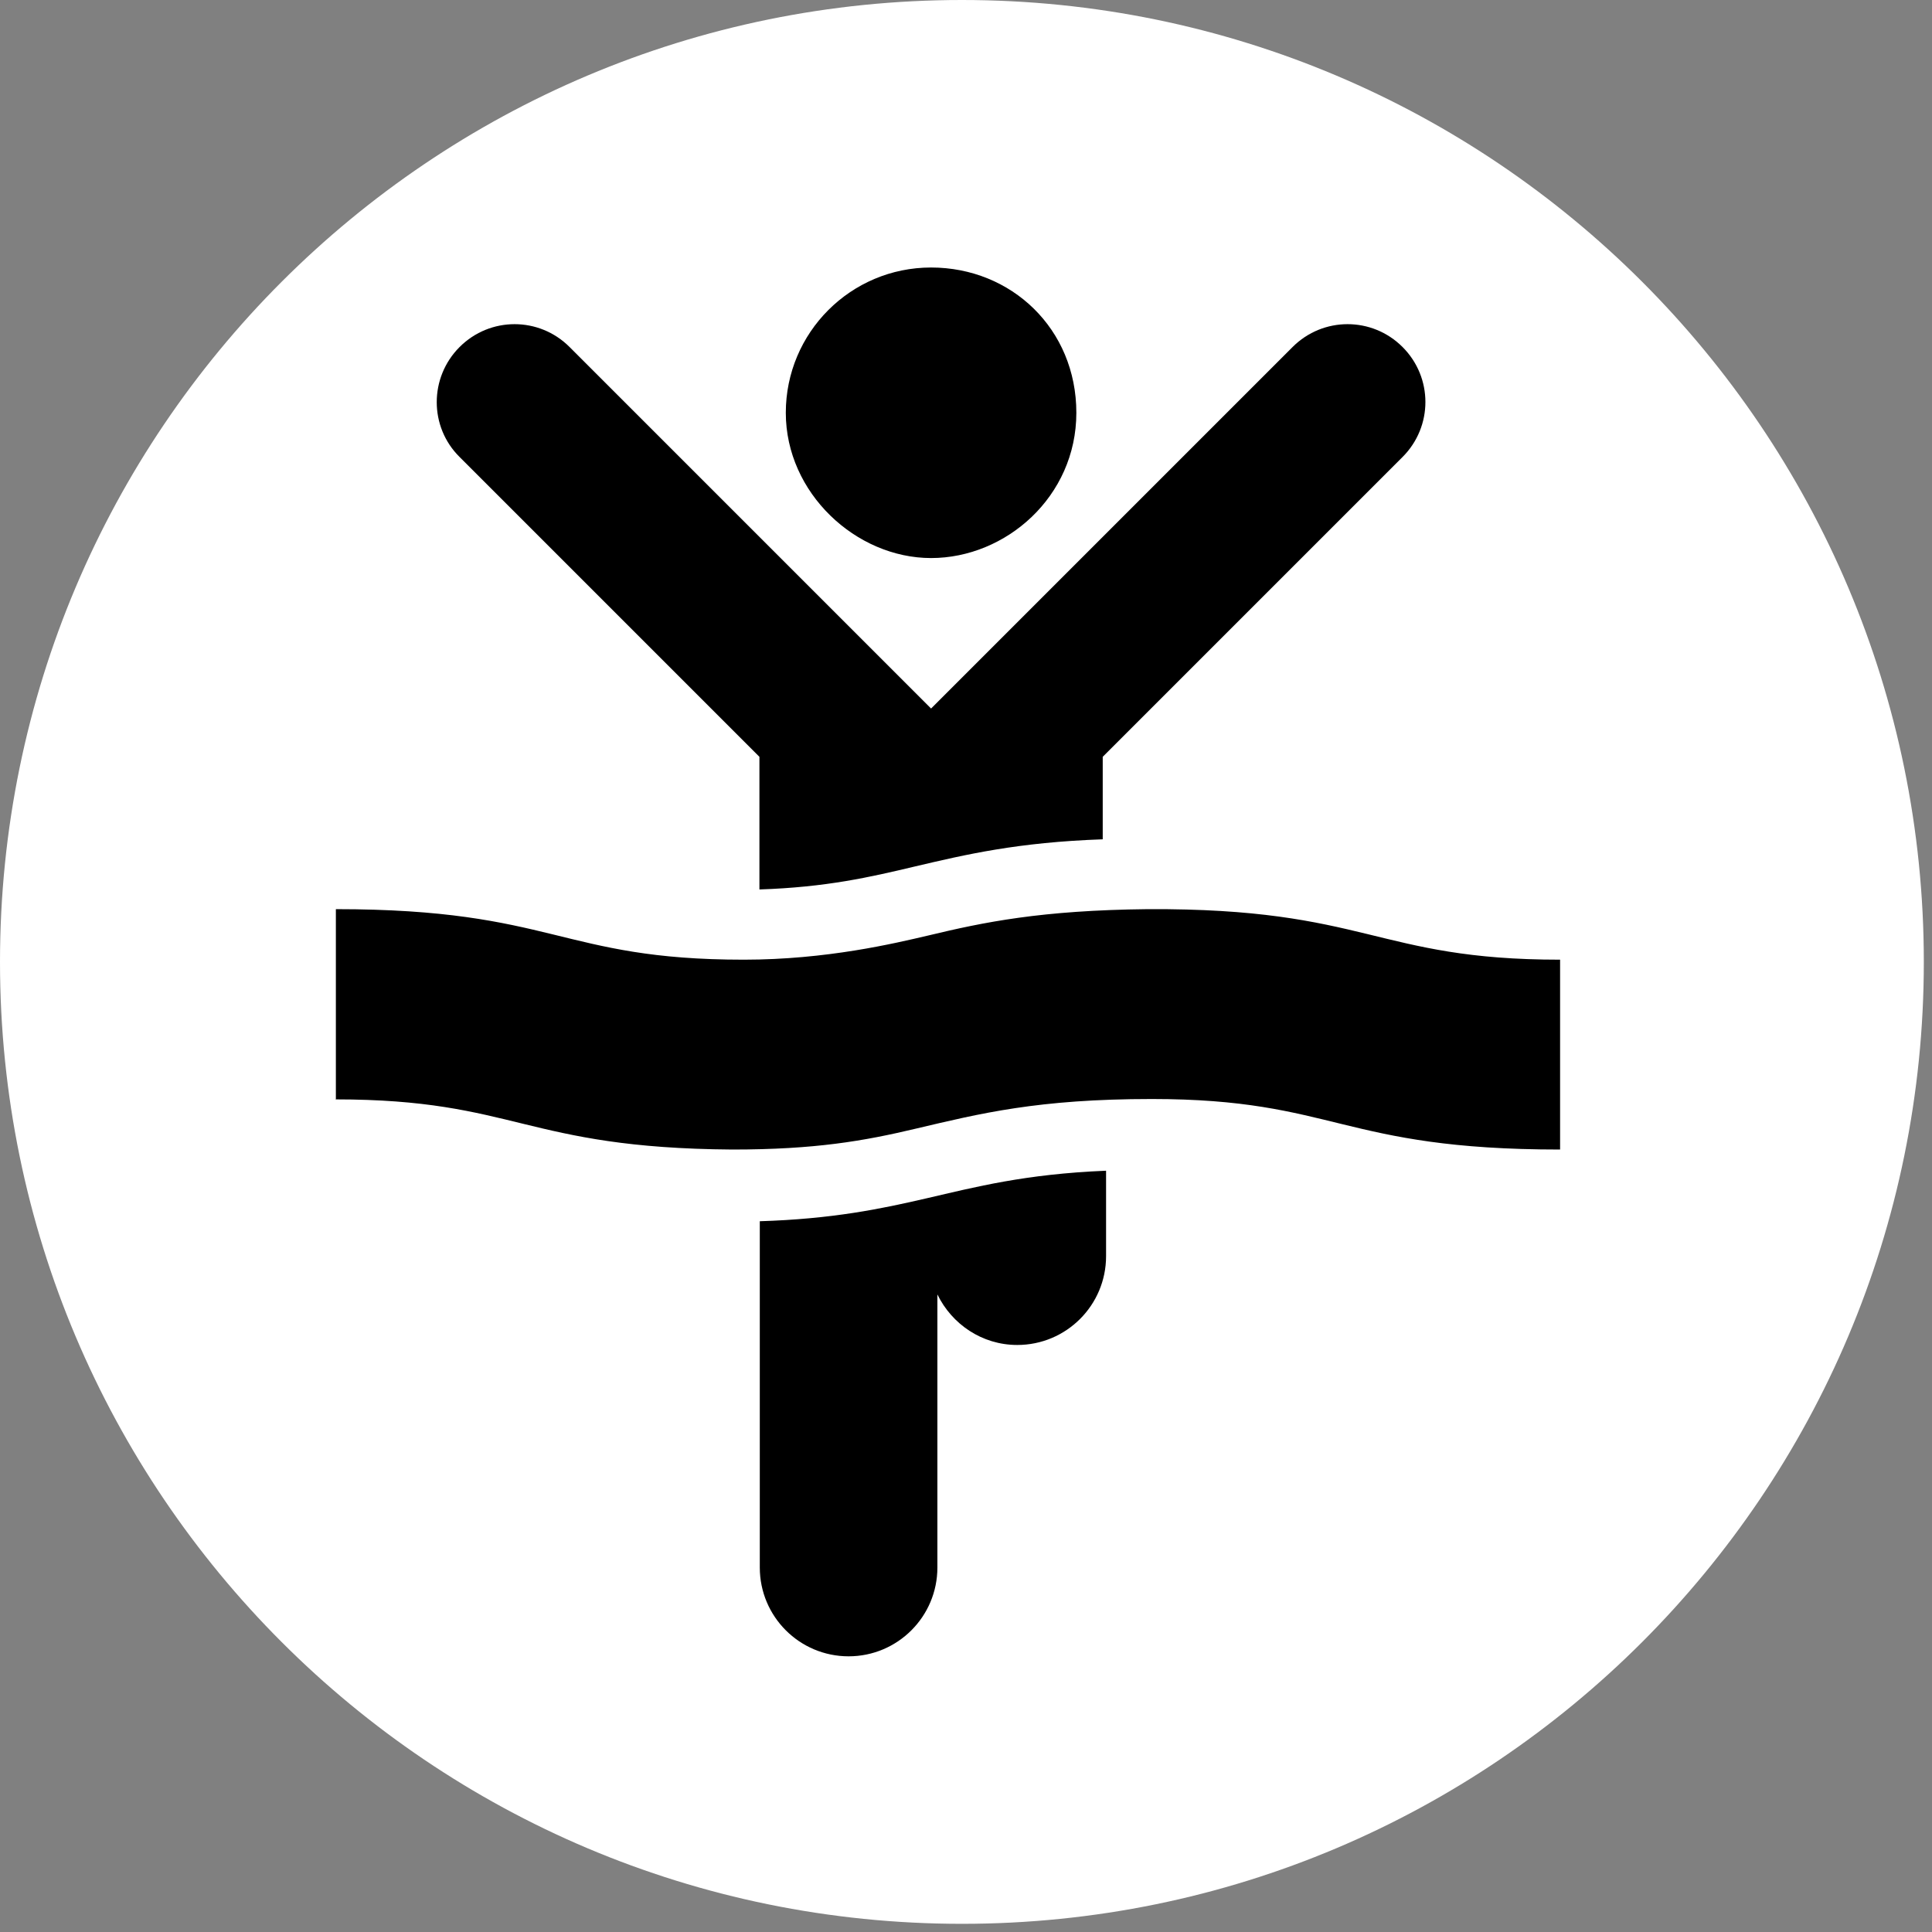
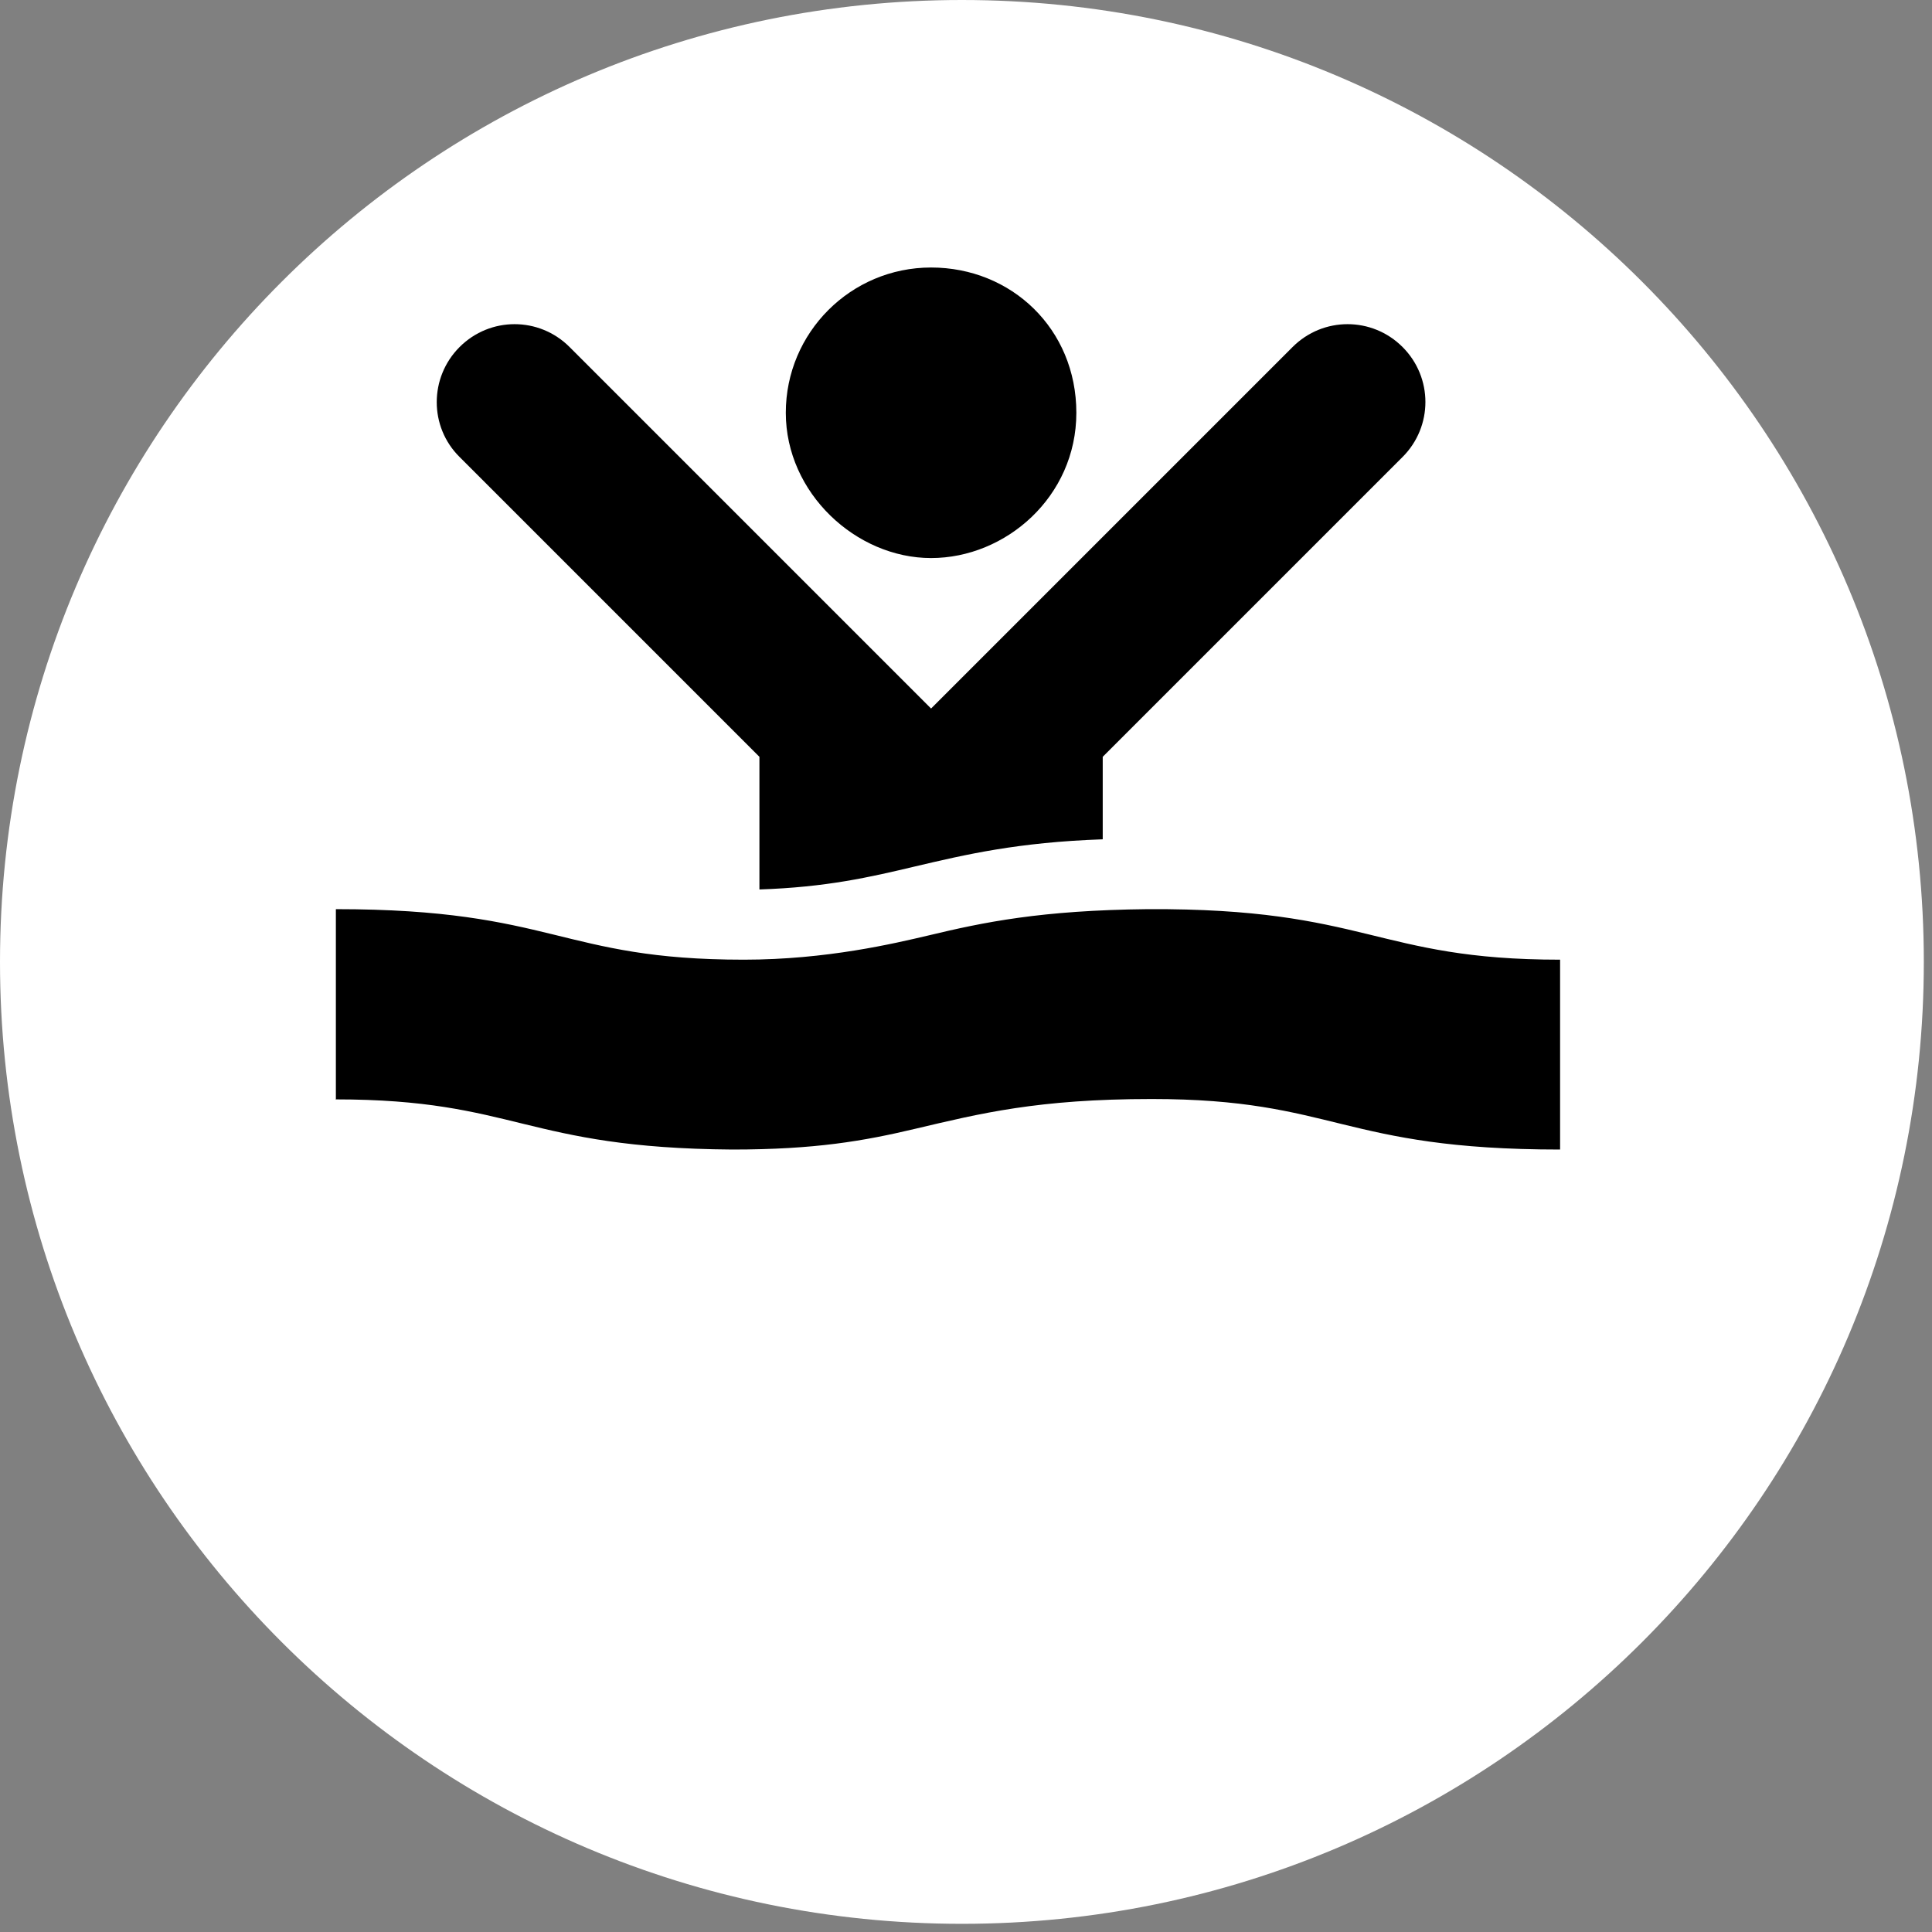
<svg xmlns="http://www.w3.org/2000/svg" width="52" height="52" viewBox="0 0 52 52" fill="none">
  <rect x="0" y="0" width="52" height="52" fill="#808080" stroke="none" />
  <g clip-path="url(#clip0_78_71)">
    <path d="M25.89 51.78C40.19 51.78 51.78 40.19 51.78 25.89C51.78 11.59 40.19 0 25.89 0C11.59 0 0 11.59 0 25.89C0 40.19 11.59 51.78 25.89 51.78Z" fill="white" />
    <path d="M25.06 15.02C27.07 15.02 28.97 13.37 28.97 11.11C28.97 8.85 27.22 7.2 25.06 7.2C22.9 7.2 21.15 8.95 21.15 11.11C21.15 13.27 23.04 15.02 25.06 15.02Z" fill="black" />
    <path d="M29.68 22.59V20.37L37.75 12.3C38.57 11.48 38.57 10.16 37.75 9.34C36.93 8.52 35.61 8.52 34.79 9.34L25.06 19.07L15.33 9.34C14.51 8.52 13.19 8.52 12.37 9.34C11.55 10.16 11.55 11.49 12.37 12.3L20.44 20.37V23.94C22.24 23.88 23.41 23.61 24.63 23.32C25.99 23 27.39 22.67 29.68 22.59Z" fill="black" />
    <path d="M9.03 29.59C13.89 29.59 14.11 30.9 19.71 30.94C21.94 30.94 23.25 30.71 24.64 30.38C26.38 29.97 27.93 29.58 31 29.58C35.95 29.58 36.09 30.94 41.99 30.94V25.83C37.02 25.83 36.81 24.44 30.89 24.47C28.02 24.5 26.48 24.82 24.98 25.18C24.08 25.39 22.25 25.83 20.02 25.83C15.07 25.83 14.93 24.47 9.04 24.47V29.58L9.03 29.59Z" fill="black" />
-     <path d="M20.45 32.87V42.19C20.45 43.51 21.52 44.58 22.84 44.58C24.16 44.58 25.23 43.51 25.23 42.19V34.84C25.62 35.64 26.43 36.2 27.38 36.2C28.7 36.2 29.77 35.13 29.77 33.81V31.51C27.58 31.6 26.25 31.95 24.95 32.25C23.7 32.54 22.4 32.81 20.44 32.87" fill="black" />
  </g>
  <defs>
    <clipPath id="clip0_78_71">
      <rect width="51.78" height="51.78" fill="white" />
    </clipPath>
  </defs>
</svg>